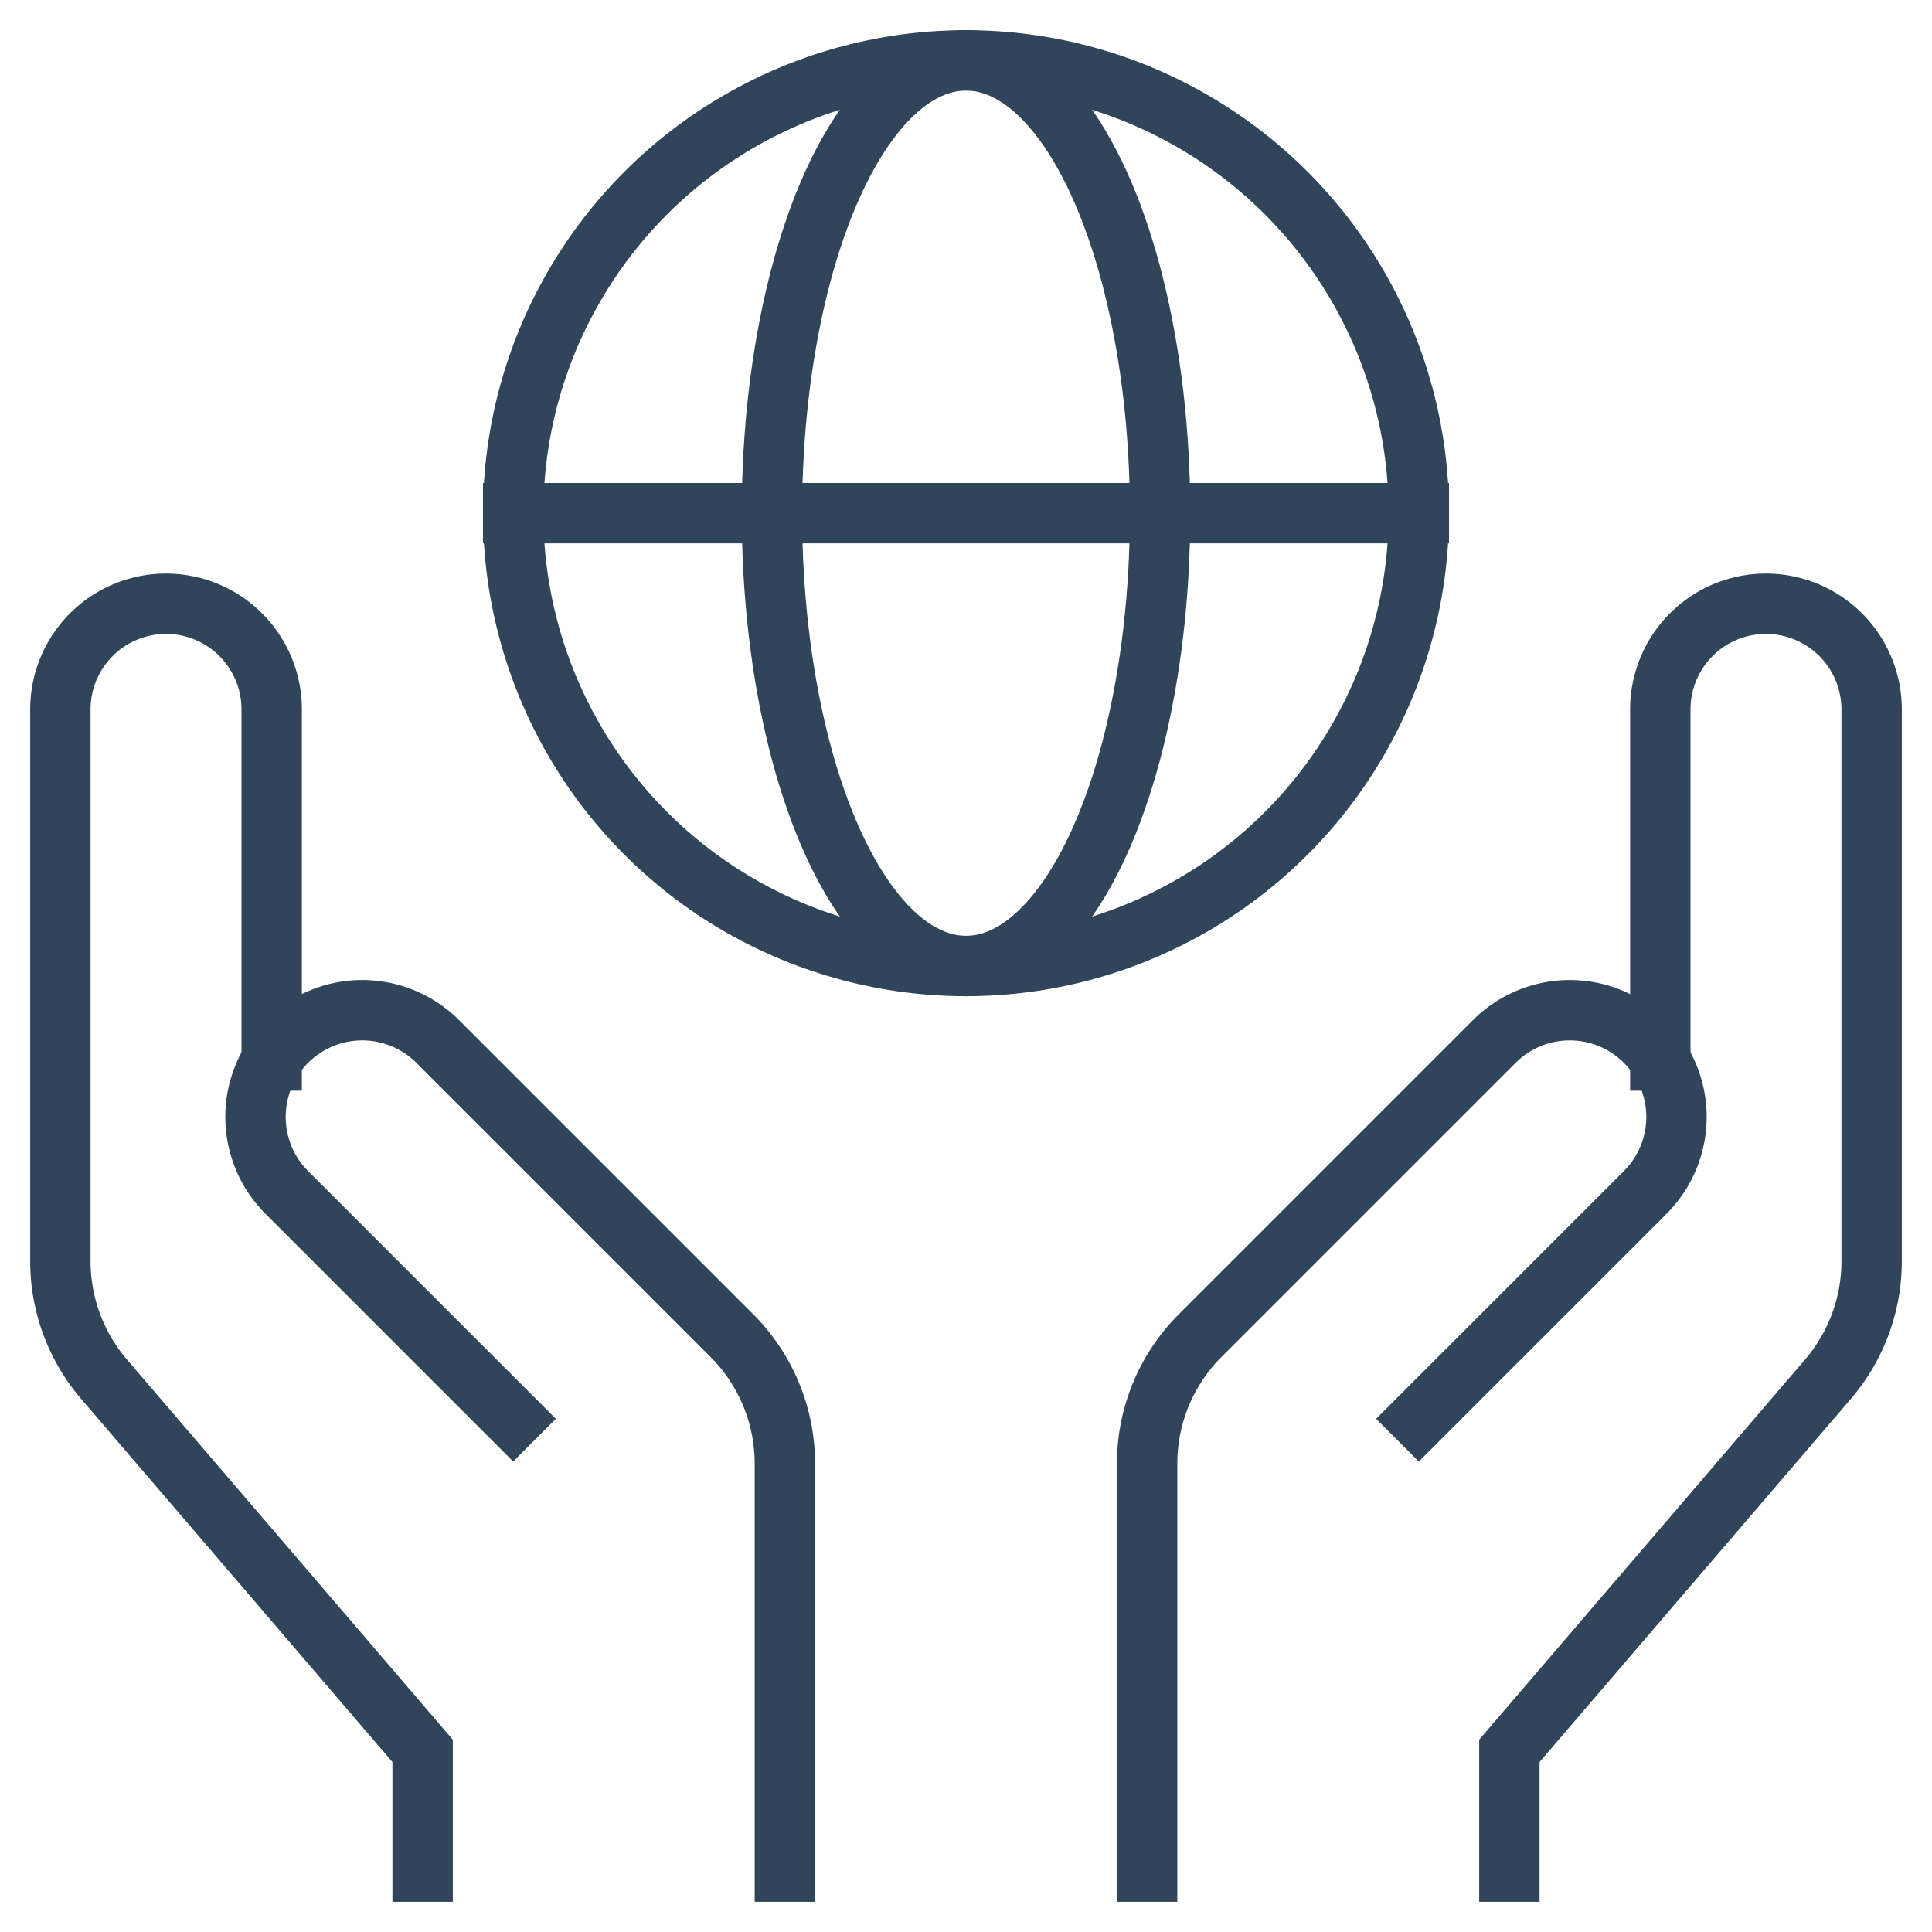
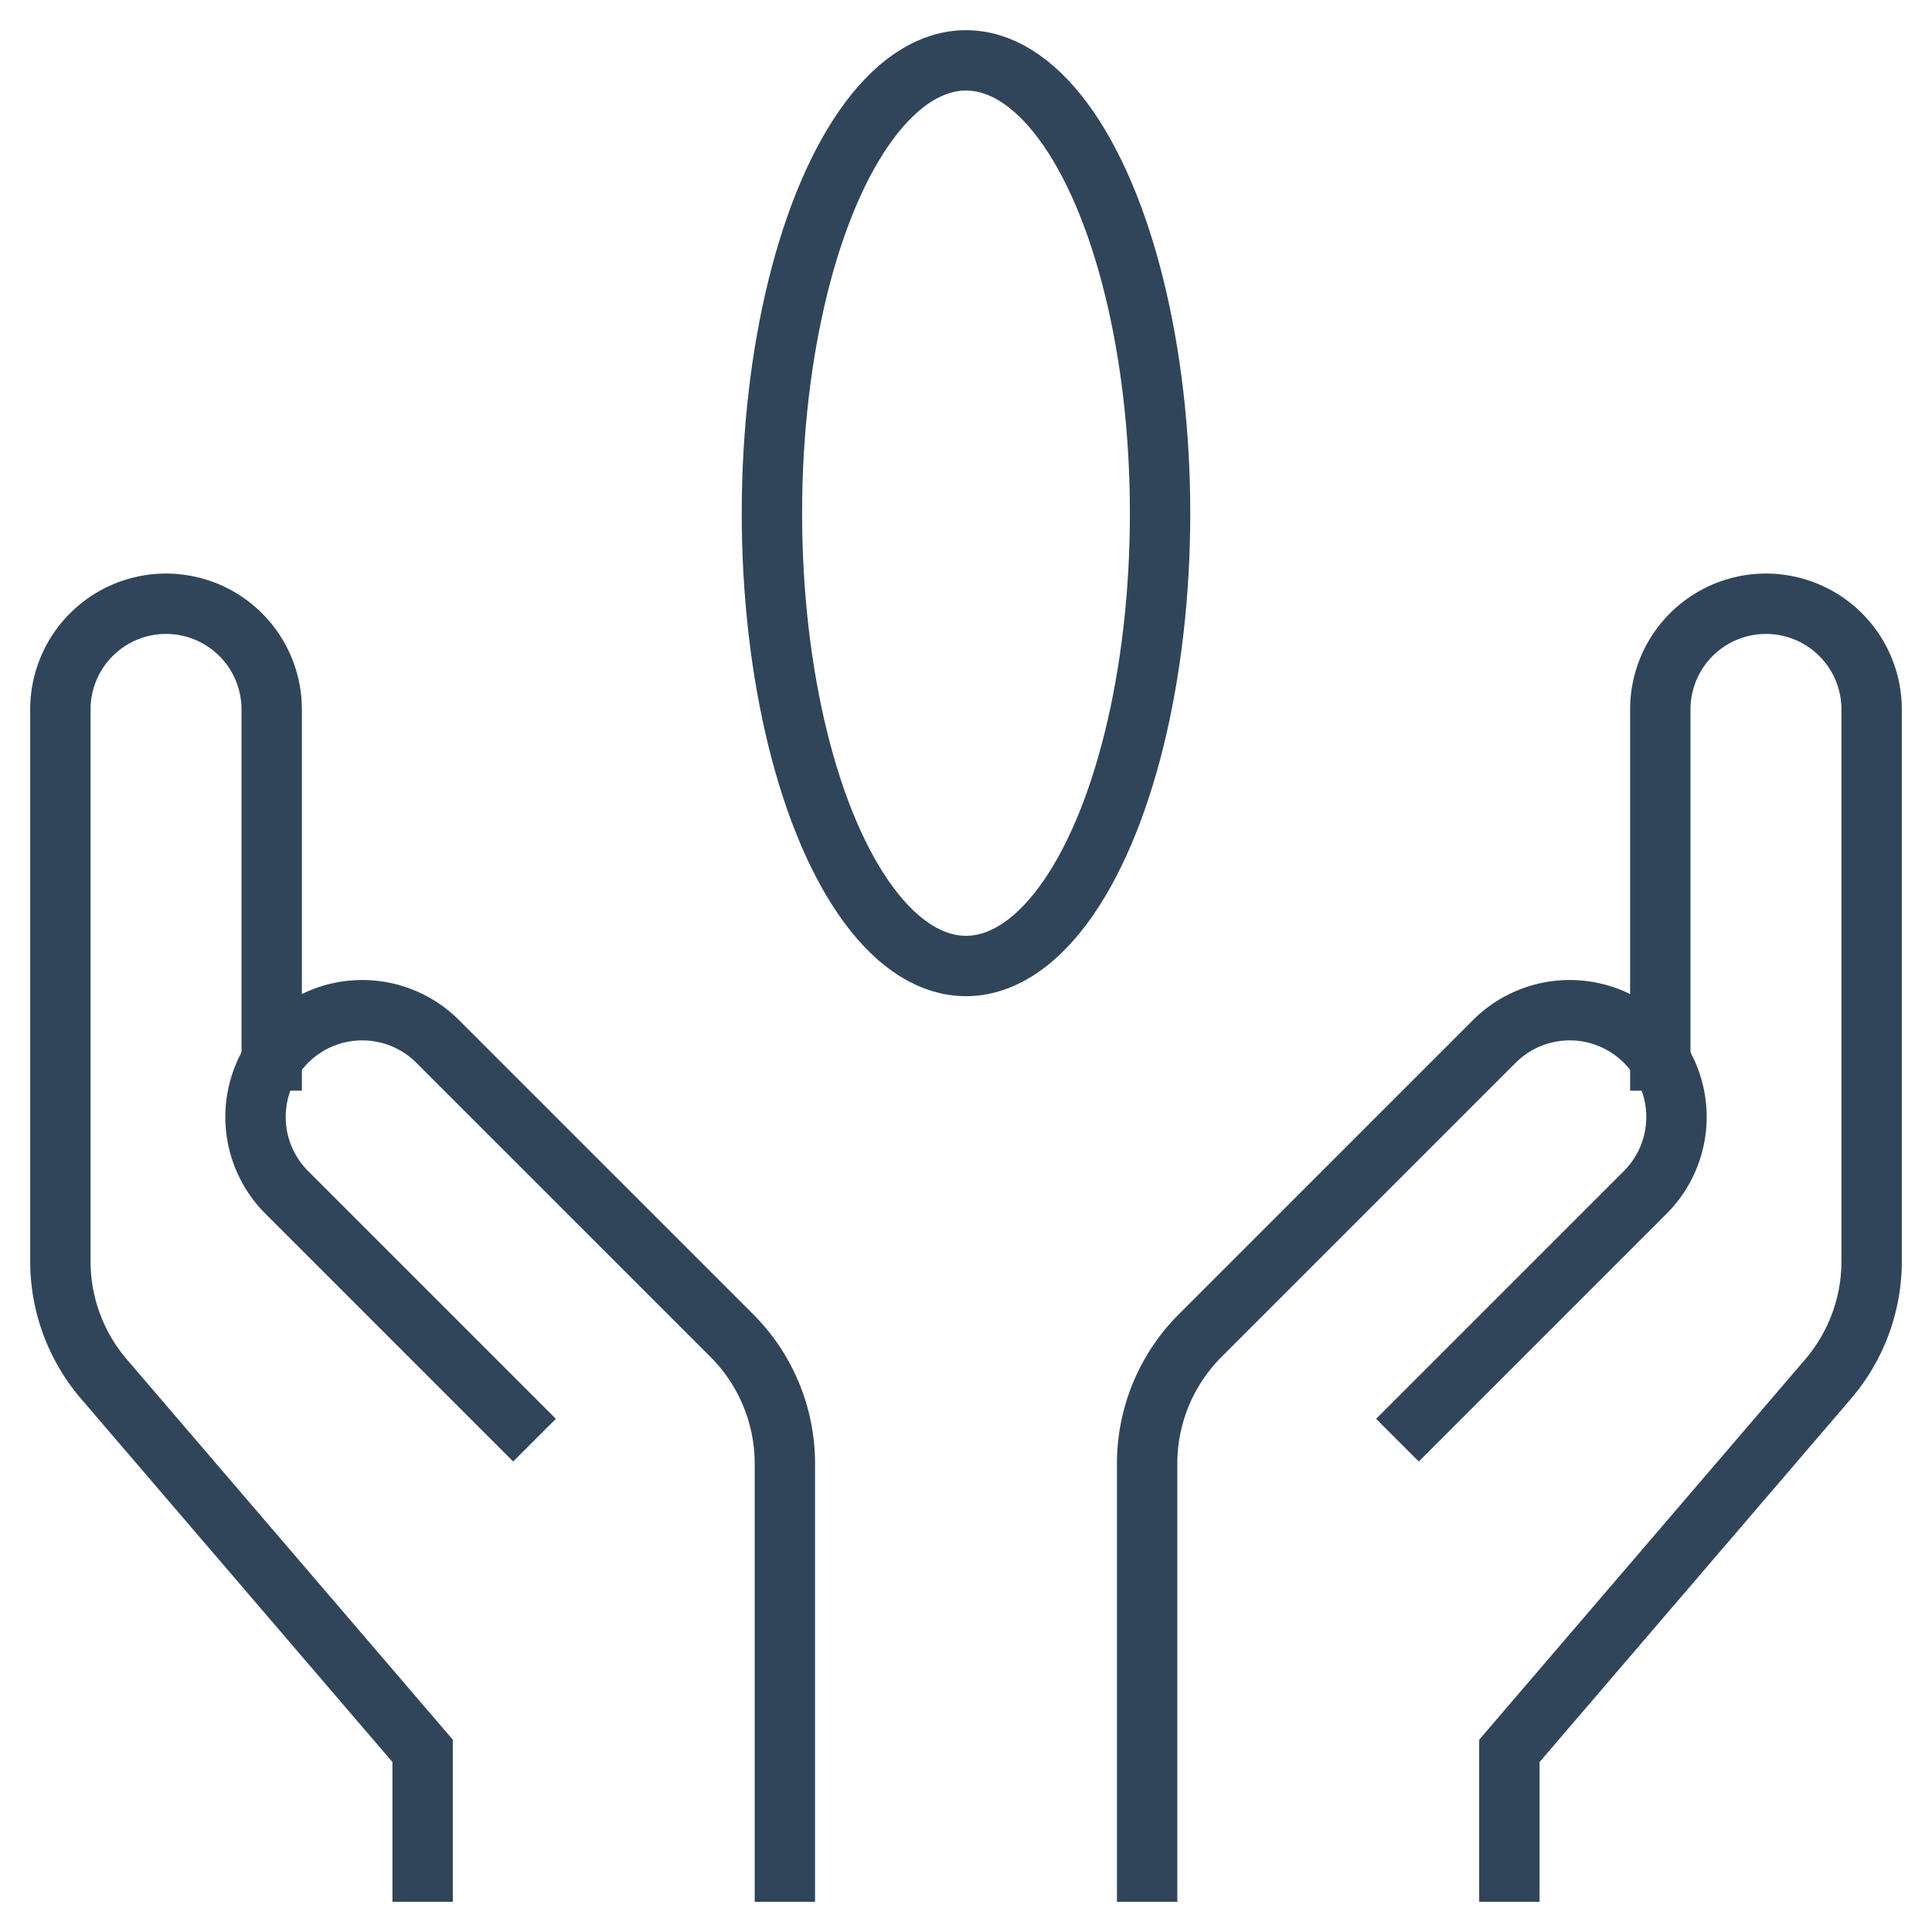
<svg xmlns="http://www.w3.org/2000/svg" height="64" width="64" viewBox="0 0 64 64">
  <title>64 save planet</title>
  <g stroke-linecap="square" stroke-miterlimit="10" fill="#31455a" stroke-linejoin="miter" class="nc-icon-wrapper">
    <path data-cap="butt" d="M14,62V58L3.444,45.685A6,6,0,0,1,2,41.78V23.5A3.5,3.5,0,0,1,5.5,20h0A3.5,3.5,0,0,1,9,23.5V35.13" fill="none" stroke="#31455a" stroke-width="2" stroke-linecap="butt" />
    <path data-cap="butt" d="M26,62V48.485a6,6,0,0,0-1.757-4.242L14.5,34.5a3.535,3.535,0,0,0-5,0h0a3.535,3.535,0,0,0,0,5L17,47" fill="none" stroke="#31455a" stroke-width="2" stroke-linecap="butt" />
    <path data-cap="butt" d="M50,62V58L60.556,45.685A6,6,0,0,0,62,41.78V23.5A3.5,3.5,0,0,0,58.5,20h0A3.5,3.5,0,0,0,55,23.5V35.13" fill="none" stroke="#31455a" stroke-width="2" stroke-linecap="butt" />
    <path data-cap="butt" d="M38,62V48.485a6,6,0,0,1,1.757-4.242L49.5,34.5a3.535,3.535,0,0,1,5,0h0a3.535,3.535,0,0,1,0,5L47,47" fill="none" stroke="#31455a" stroke-width="2" stroke-linecap="butt" />
-     <line data-cap="butt" data-color="color-2" x1="17" y1="17" x2="47" y2="17" fill="none" stroke="#31455a" stroke-width="2" stroke-linecap="butt" />
-     <circle data-color="color-2" cx="32" cy="17" r="15" fill="none" stroke="#31455a" stroke-width="2" />
    <ellipse data-color="color-2" cx="32" cy="17" rx="6.429" ry="15" fill="none" stroke="#31455a" stroke-width="2" />
  </g>
</svg>